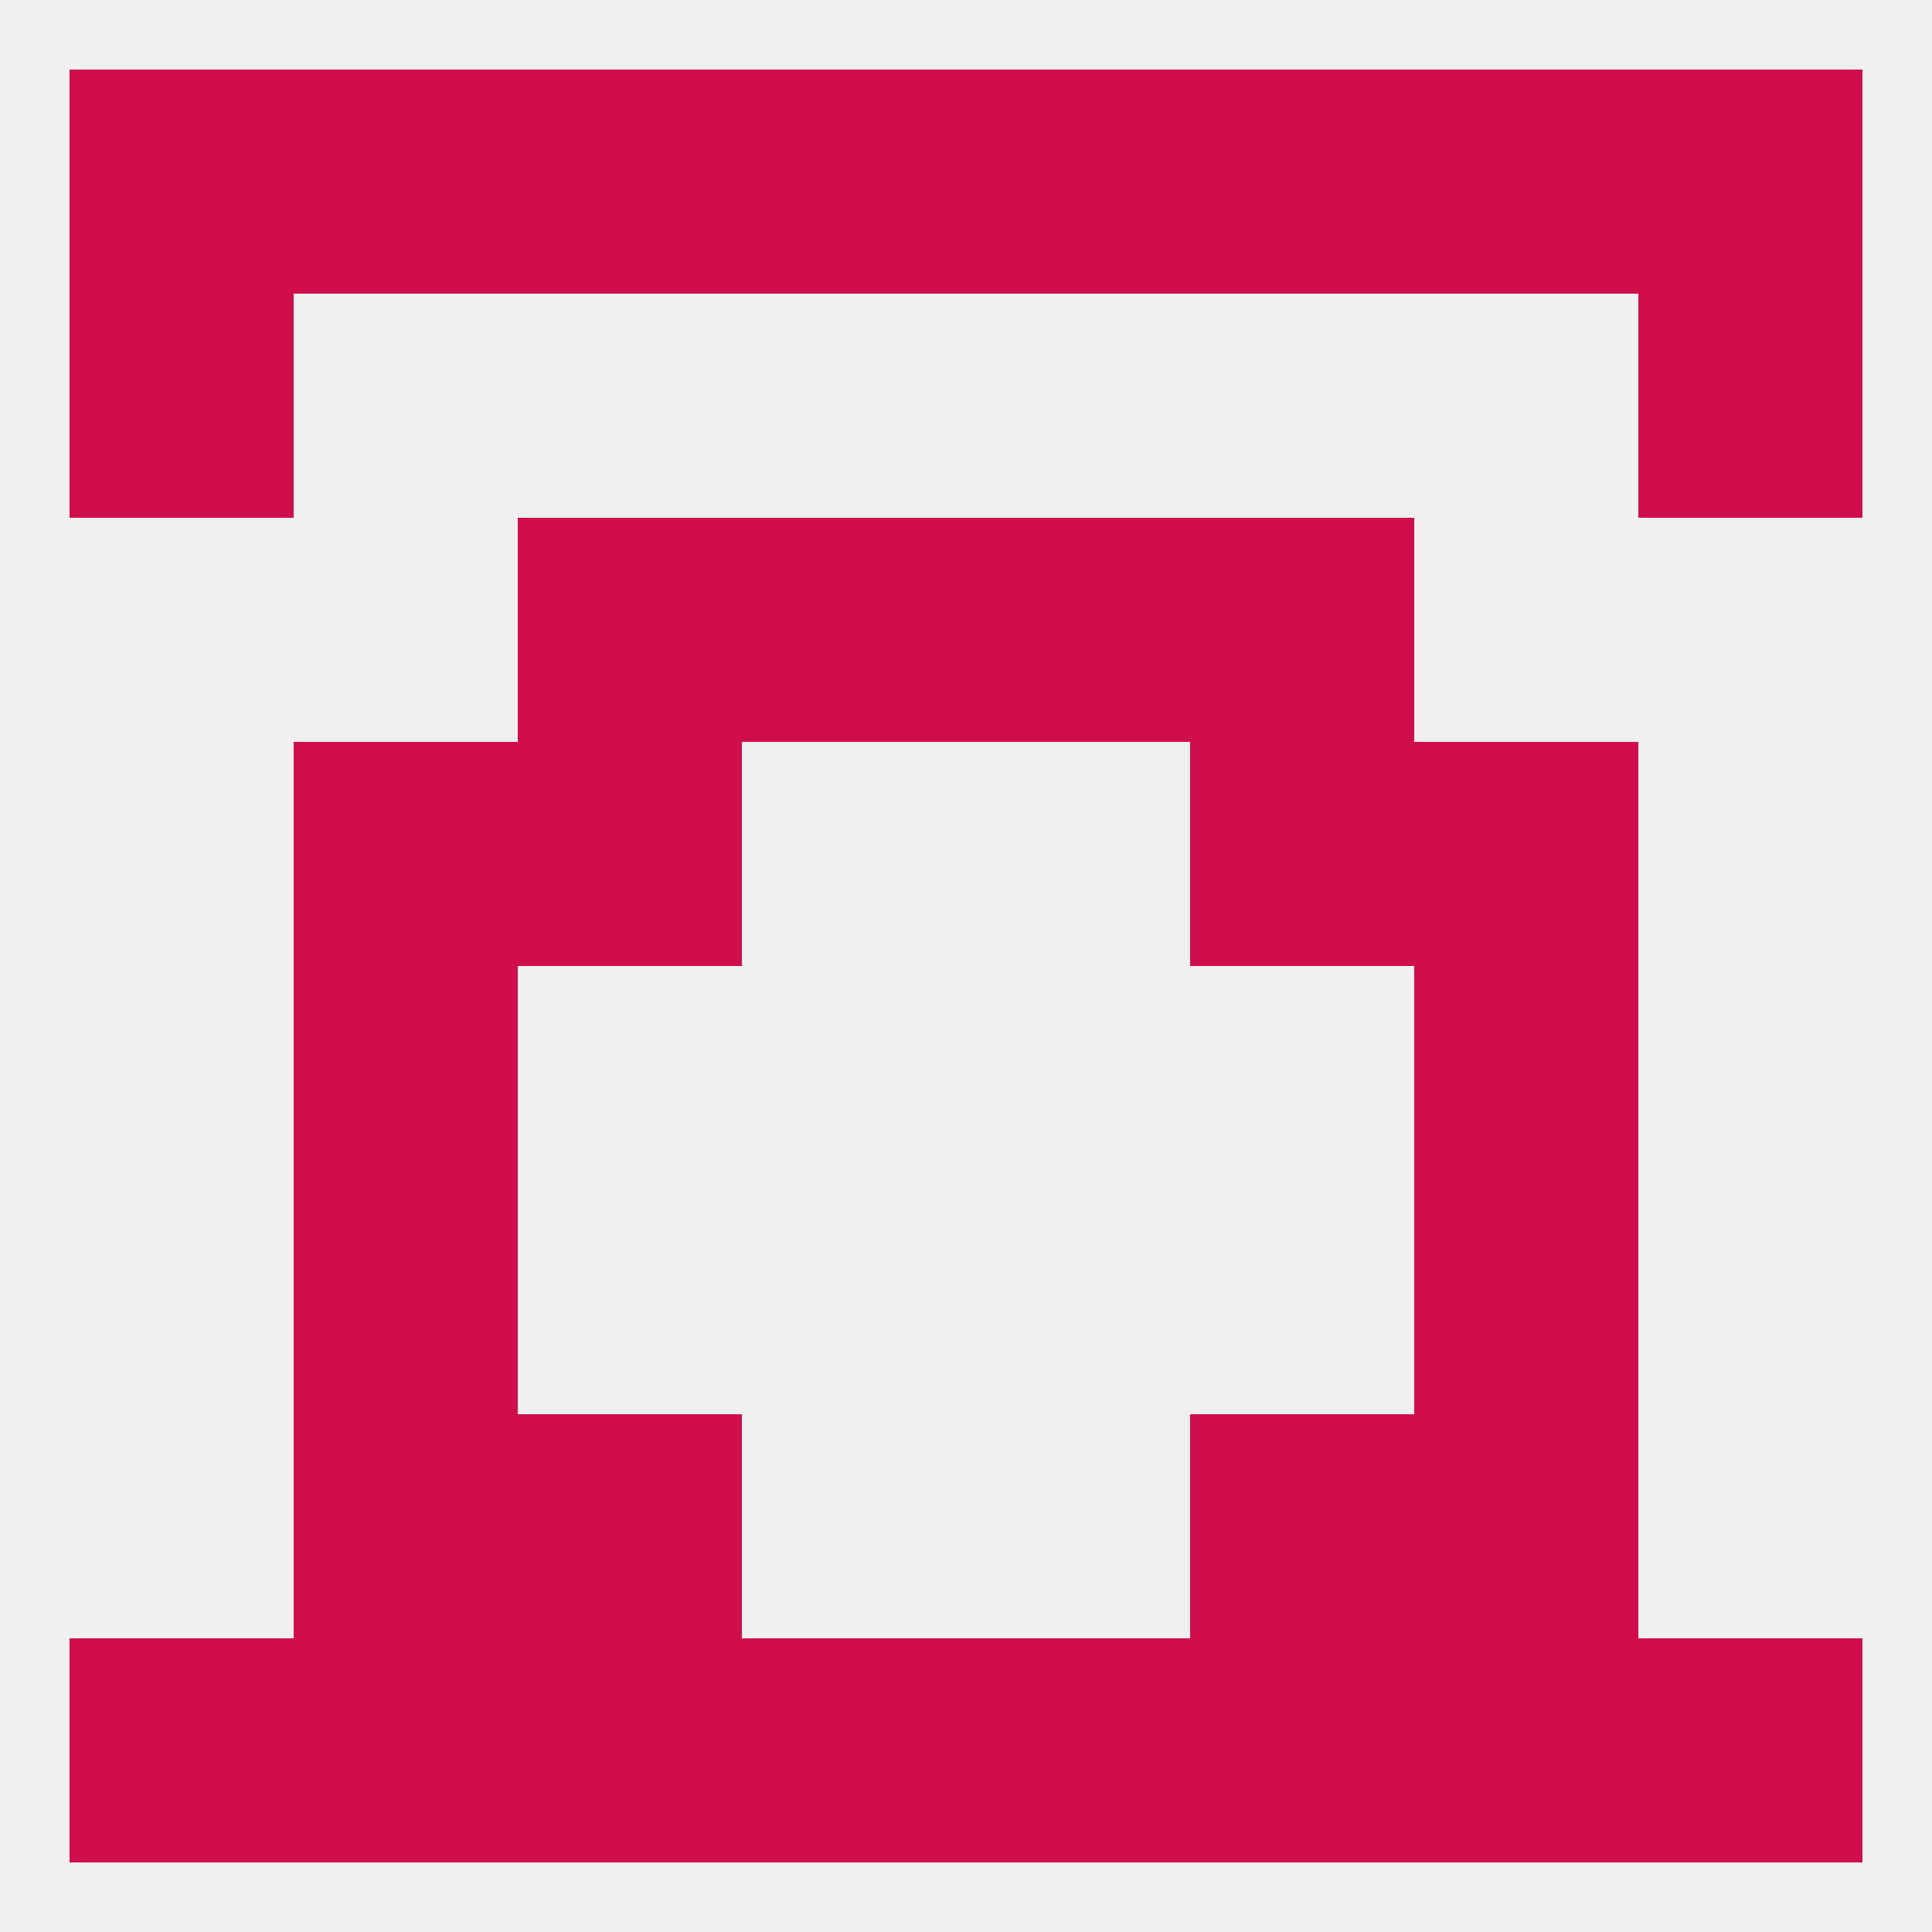
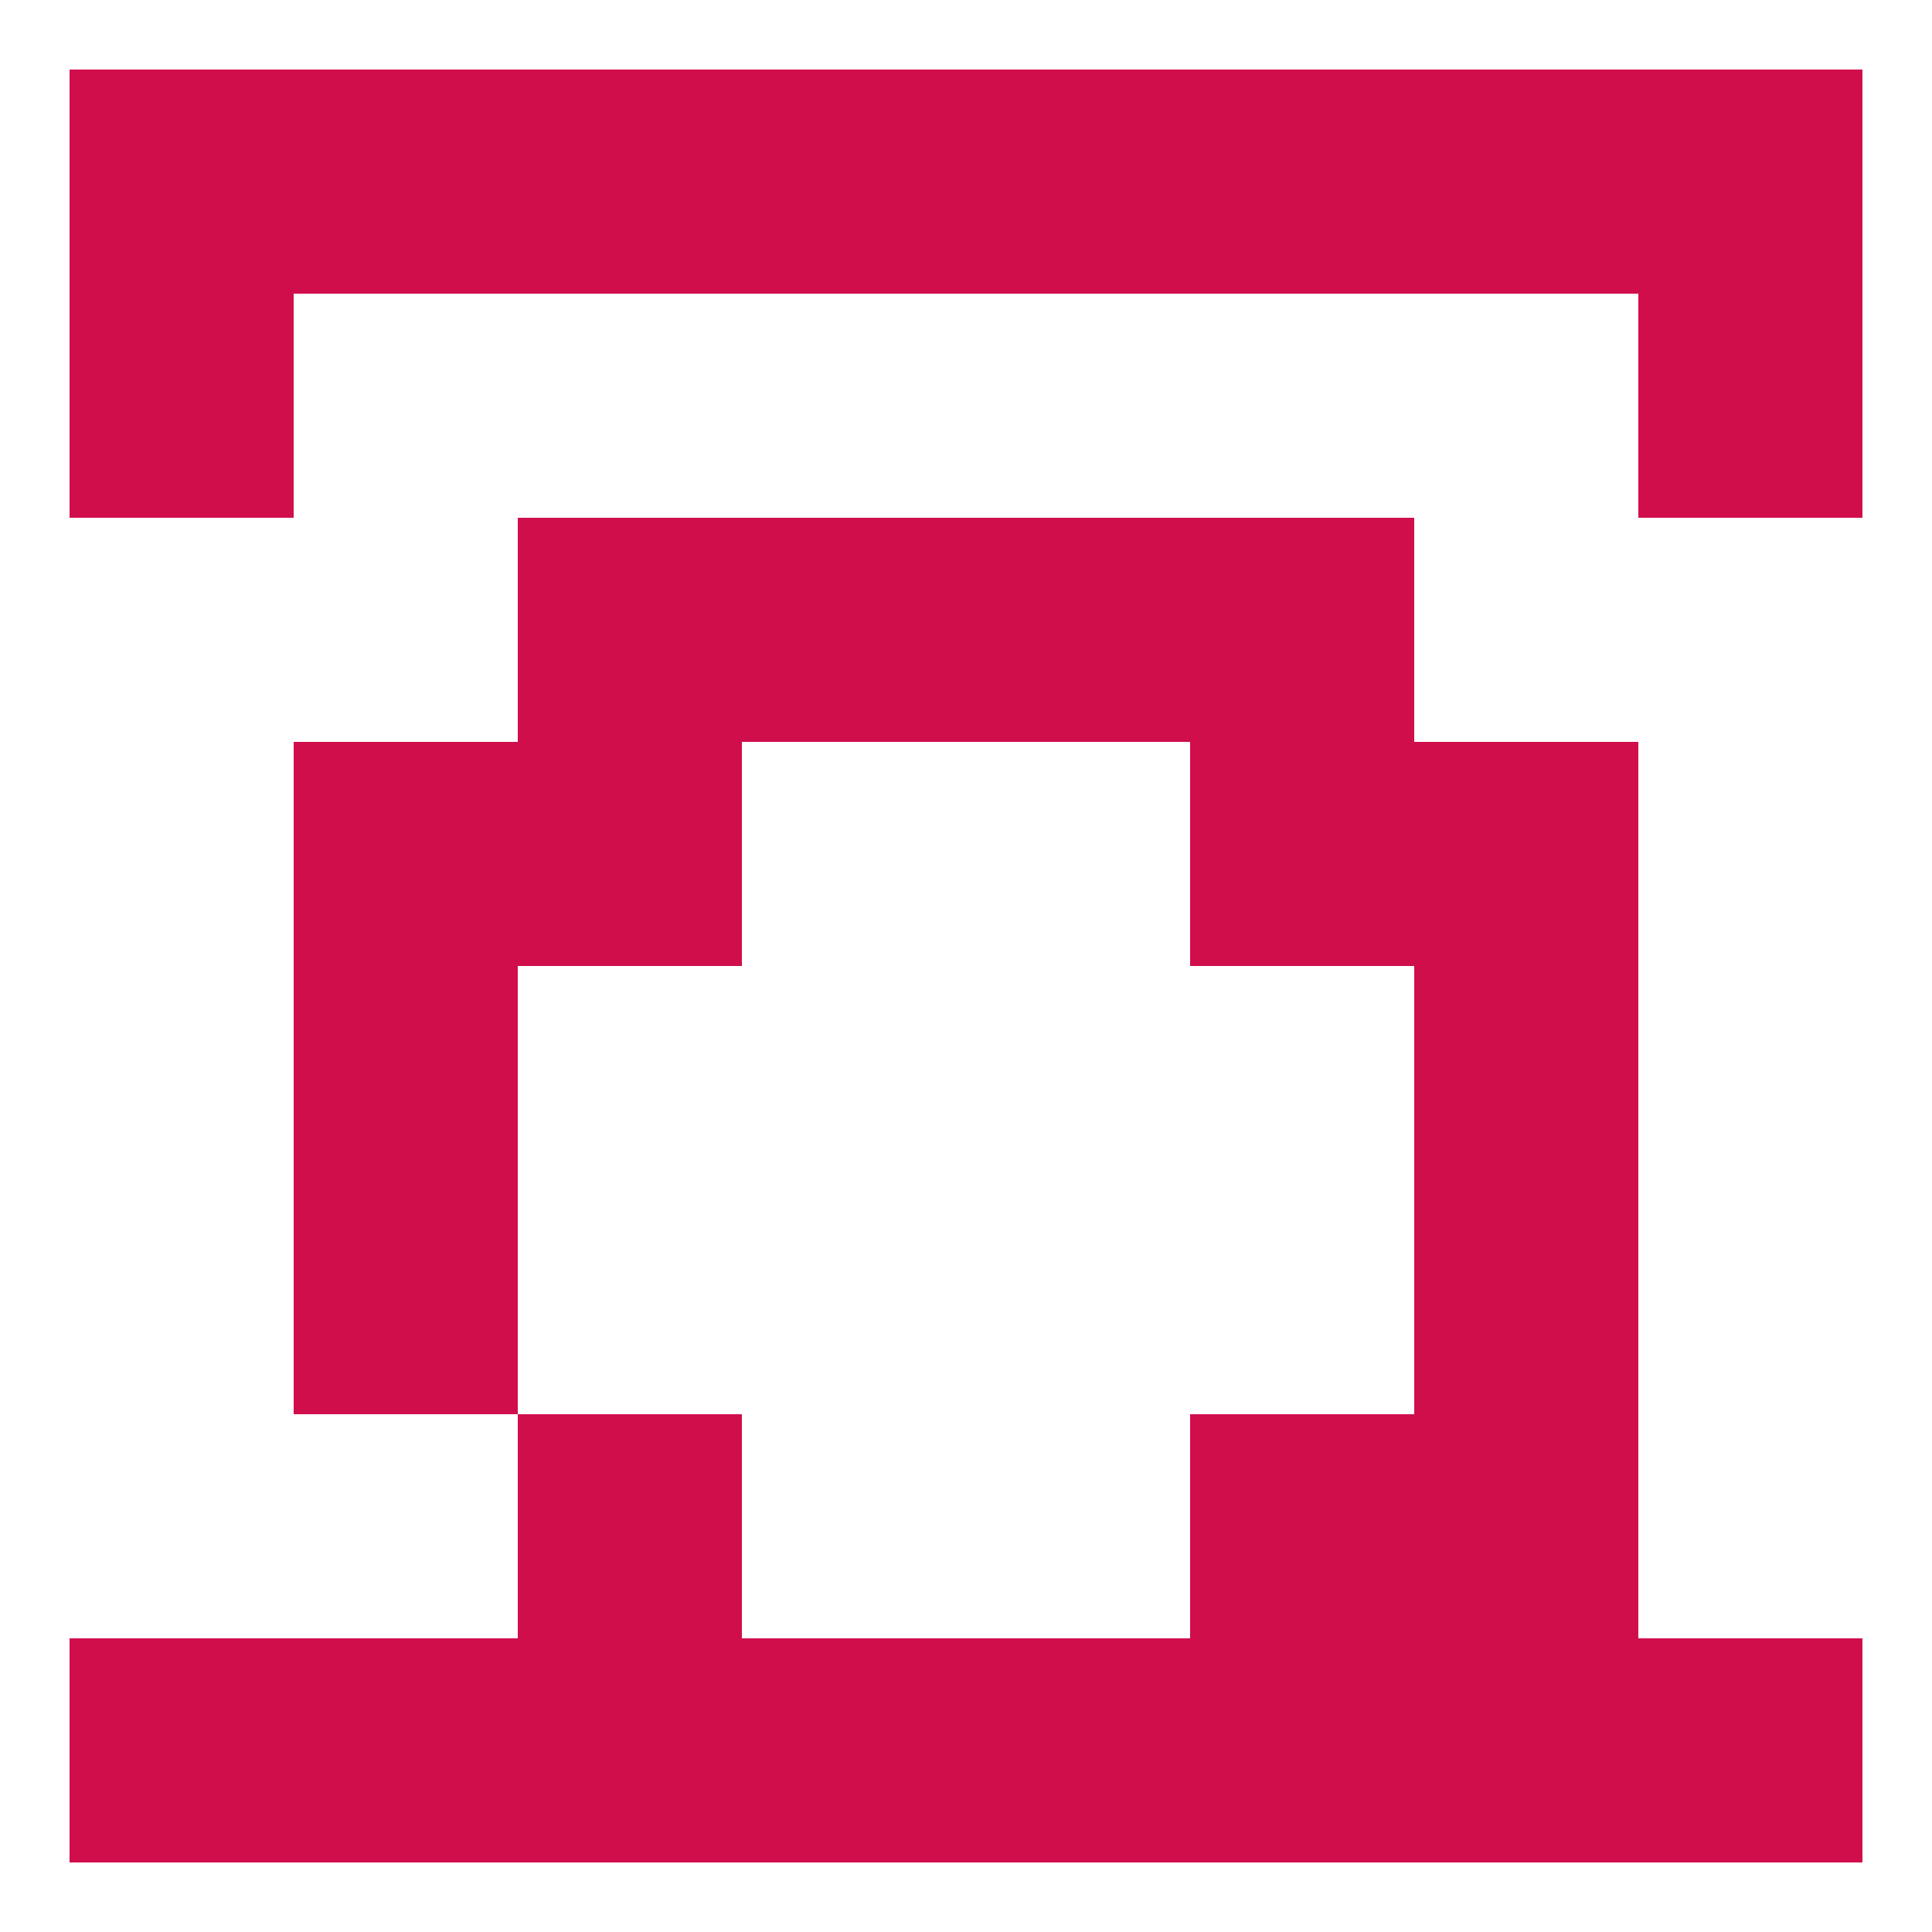
<svg xmlns="http://www.w3.org/2000/svg" version="1.1" baseprofile="full" width="250" height="250" viewBox="0 0 250 250">
-   <rect width="100%" height="100%" fill="rgba(240,240,240,255)" />
  <rect x="212" y="212" width="29" height="29" fill="rgba(209,14,76,255)" />
  <rect x="96" y="212" width="29" height="29" fill="rgba(209,14,76,255)" />
  <rect x="154" y="212" width="29" height="29" fill="rgba(209,14,76,255)" />
  <rect x="38" y="212" width="29" height="29" fill="rgba(209,14,76,255)" />
  <rect x="183" y="212" width="29" height="29" fill="rgba(209,14,76,255)" />
  <rect x="125" y="212" width="29" height="29" fill="rgba(209,14,76,255)" />
  <rect x="67" y="212" width="29" height="29" fill="rgba(209,14,76,255)" />
  <rect x="9" y="212" width="29" height="29" fill="rgba(209,14,76,255)" />
  <rect x="212" y="9" width="29" height="29" fill="rgba(209,14,76,255)" />
  <rect x="183" y="9" width="29" height="29" fill="rgba(209,14,76,255)" />
  <rect x="67" y="9" width="29" height="29" fill="rgba(209,14,76,255)" />
  <rect x="154" y="9" width="29" height="29" fill="rgba(209,14,76,255)" />
  <rect x="96" y="9" width="29" height="29" fill="rgba(209,14,76,255)" />
  <rect x="125" y="9" width="29" height="29" fill="rgba(209,14,76,255)" />
  <rect x="38" y="9" width="29" height="29" fill="rgba(209,14,76,255)" />
  <rect x="9" y="9" width="29" height="29" fill="rgba(209,14,76,255)" />
  <rect x="9" y="38" width="29" height="29" fill="rgba(209,14,76,255)" />
  <rect x="212" y="38" width="29" height="29" fill="rgba(209,14,76,255)" />
  <rect x="67" y="67" width="29" height="29" fill="rgba(209,14,76,255)" />
  <rect x="154" y="67" width="29" height="29" fill="rgba(209,14,76,255)" />
  <rect x="96" y="67" width="29" height="29" fill="rgba(209,14,76,255)" />
  <rect x="125" y="67" width="29" height="29" fill="rgba(209,14,76,255)" />
  <rect x="67" y="96" width="29" height="29" fill="rgba(209,14,76,255)" />
  <rect x="154" y="96" width="29" height="29" fill="rgba(209,14,76,255)" />
  <rect x="38" y="96" width="29" height="29" fill="rgba(209,14,76,255)" />
  <rect x="183" y="96" width="29" height="29" fill="rgba(209,14,76,255)" />
  <rect x="38" y="125" width="29" height="29" fill="rgba(209,14,76,255)" />
  <rect x="183" y="125" width="29" height="29" fill="rgba(209,14,76,255)" />
  <rect x="38" y="154" width="29" height="29" fill="rgba(209,14,76,255)" />
  <rect x="183" y="154" width="29" height="29" fill="rgba(209,14,76,255)" />
  <rect x="67" y="183" width="29" height="29" fill="rgba(209,14,76,255)" />
  <rect x="154" y="183" width="29" height="29" fill="rgba(209,14,76,255)" />
-   <rect x="38" y="183" width="29" height="29" fill="rgba(209,14,76,255)" />
  <rect x="183" y="183" width="29" height="29" fill="rgba(209,14,76,255)" />
</svg>